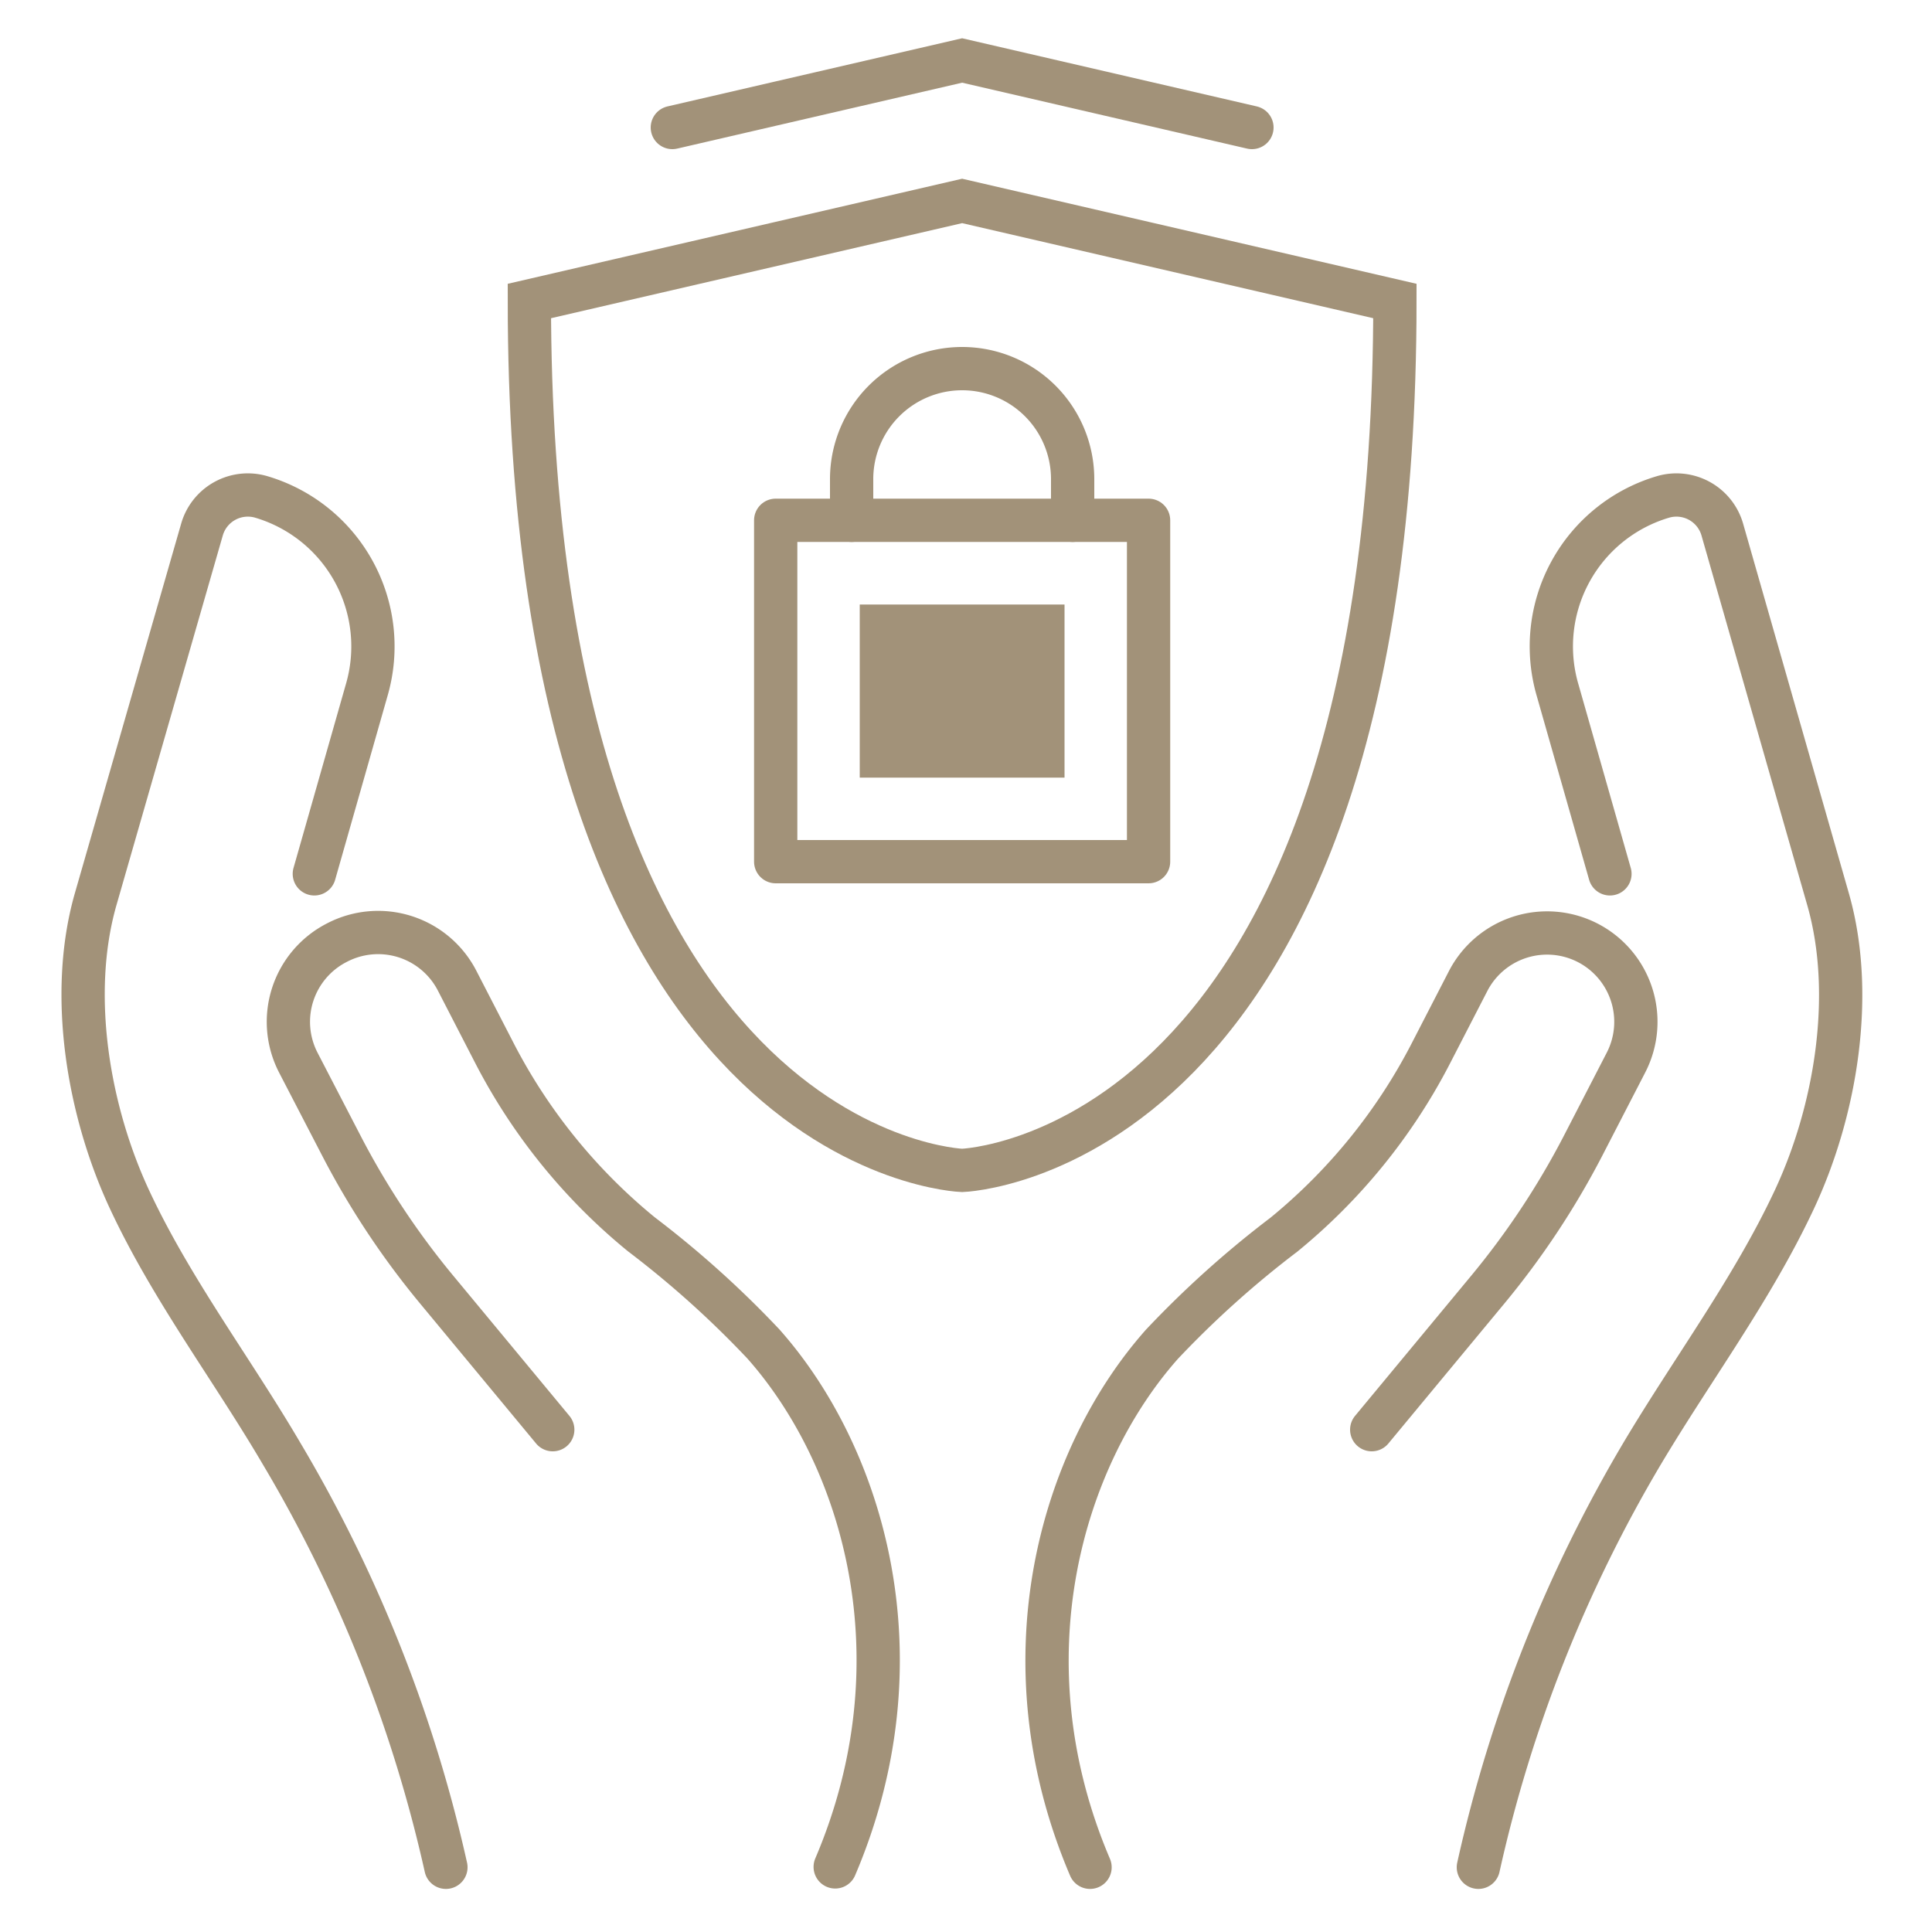
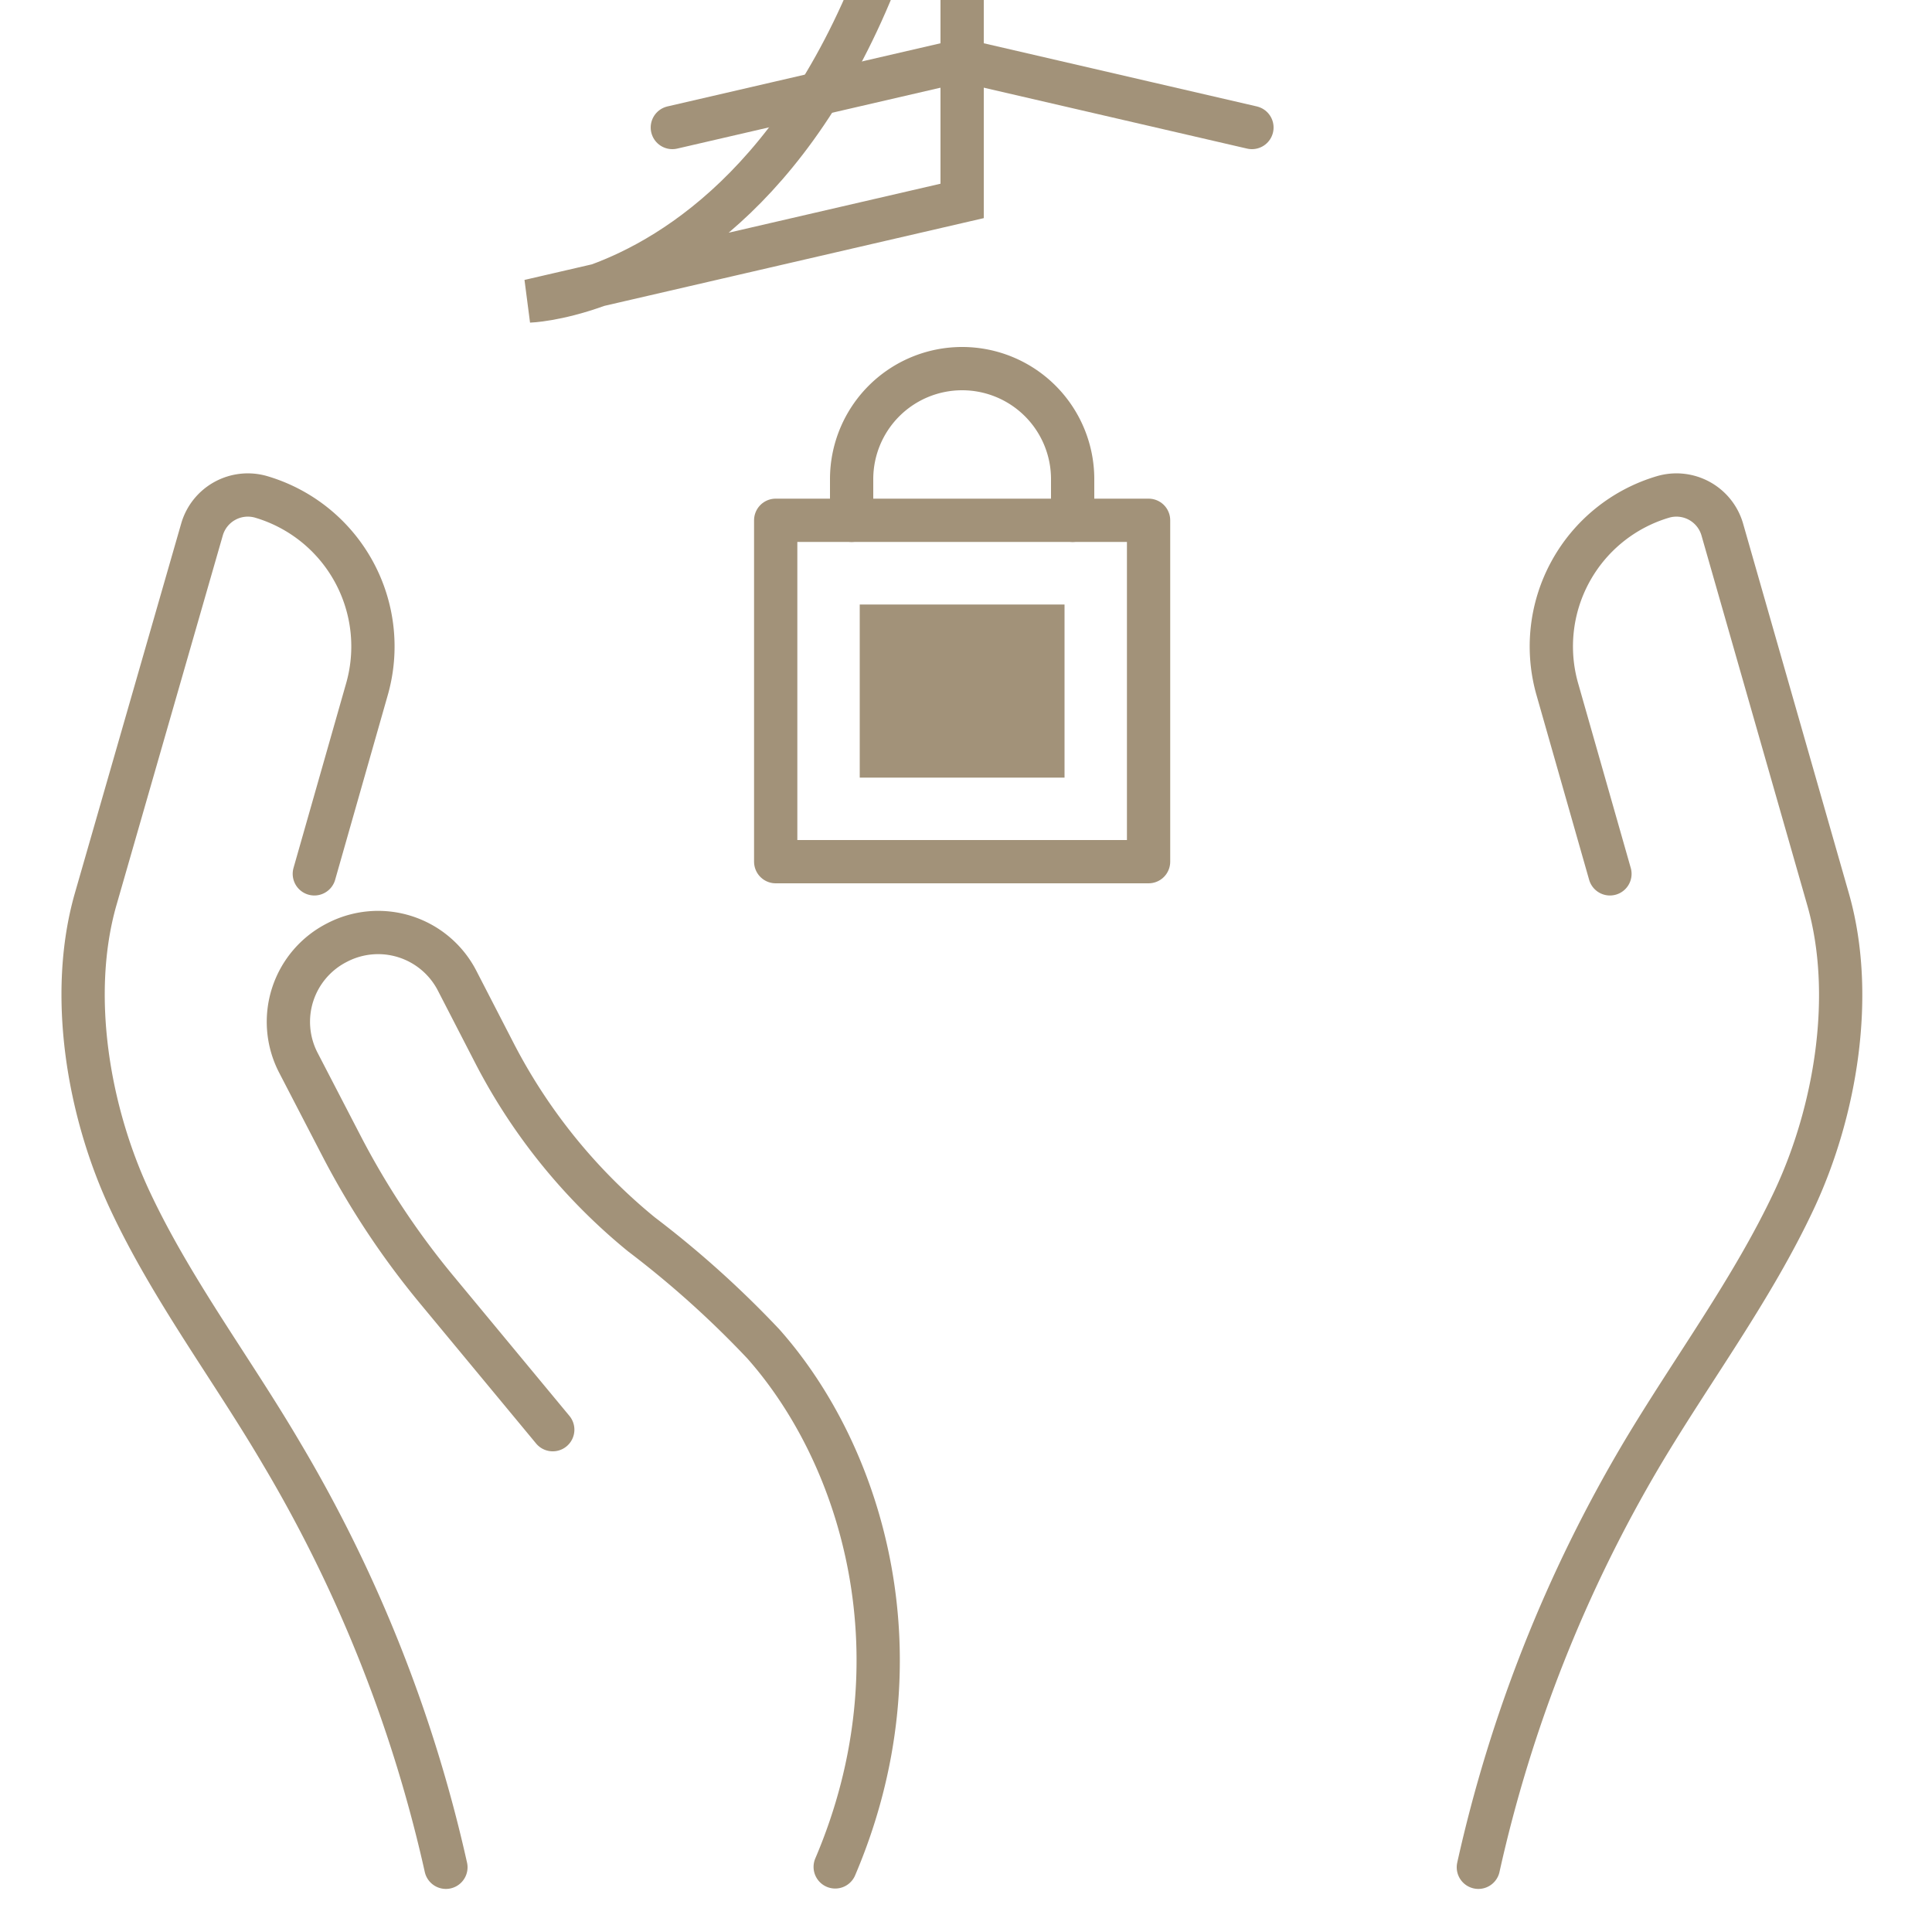
<svg xmlns="http://www.w3.org/2000/svg" id="Ebene_1" data-name="Ebene 1" viewBox="0 0 100 100">
  <defs>
    <style>.cls-1,.cls-3{fill:none;stroke:#a29279;stroke-linecap:round;stroke-width:2.24px;}.cls-1{stroke-linejoin:round;}.cls-2{fill:#a29279;}.cls-3{stroke-miterlimit:10;}</style>
  </defs>
  <path class="cls-1" d="M55.52,26.93V24.8a5.72,5.72,0,0,0-5.72-5.72h0a5.72,5.72,0,0,0-5.72,5.72v2.13" />
  <rect class="cls-1" x="40.15" y="26.93" width="19.3" height="17.67" />
  <rect class="cls-2" x="45.32" y="30.47" width="8.96" height="10.6" transform="translate(85.57 -14.03) rotate(90)" />
-   <path class="cls-3" d="M49.8,10.4,27.4,15.58c0,44.27,22.4,45,22.4,45s22.4-.7,22.4-45Z" />
+   <path class="cls-3" d="M49.8,10.4,27.4,15.58s22.4-.7,22.4-45Z" />
  <polyline class="cls-3" points="64.8 6.6 49.8 3.13 34.8 6.6" />
  <path class="cls-3" d="M23.08,96.65a73,73,0,0,0-8.51-21.42C12,70.85,8.88,66.74,6.72,62.12S3.55,51.48,4.94,46.58l5.52-19.19a2.47,2.47,0,0,1,3.06-1.67h0a8.07,8.07,0,0,1,5.46,10l-2.71,9.51" />
  <path class="cls-3" d="M28.61,74l-6-7.24a41.85,41.85,0,0,1-4.9-7.38L15.44,55a4.6,4.6,0,0,1,2-6.21h0a4.6,4.6,0,0,1,6.21,1.95l2,3.88a29.69,29.69,0,0,0,7.55,9.27,51.4,51.4,0,0,1,6.31,5.67c5.19,5.85,8.3,16.33,3.72,27.07" />
  <path class="cls-3" d="M76.52,96.65A73,73,0,0,1,85,75.23c2.61-4.38,5.69-8.49,7.86-13.11s3.16-10.64,1.77-15.54L89.14,27.39a2.47,2.47,0,0,0-3.06-1.67h0a8.07,8.07,0,0,0-5.46,10l2.71,9.51" />
-   <path class="cls-3" d="M71,74l6-7.24a41.85,41.85,0,0,0,4.9-7.38L84.16,55a4.6,4.6,0,0,0-2-6.21h0A4.6,4.6,0,0,0,76,50.76l-2,3.88a29.69,29.69,0,0,1-7.55,9.27,51.4,51.4,0,0,0-6.31,5.67c-5.19,5.85-8.3,16.33-3.72,27.07" />
</svg>